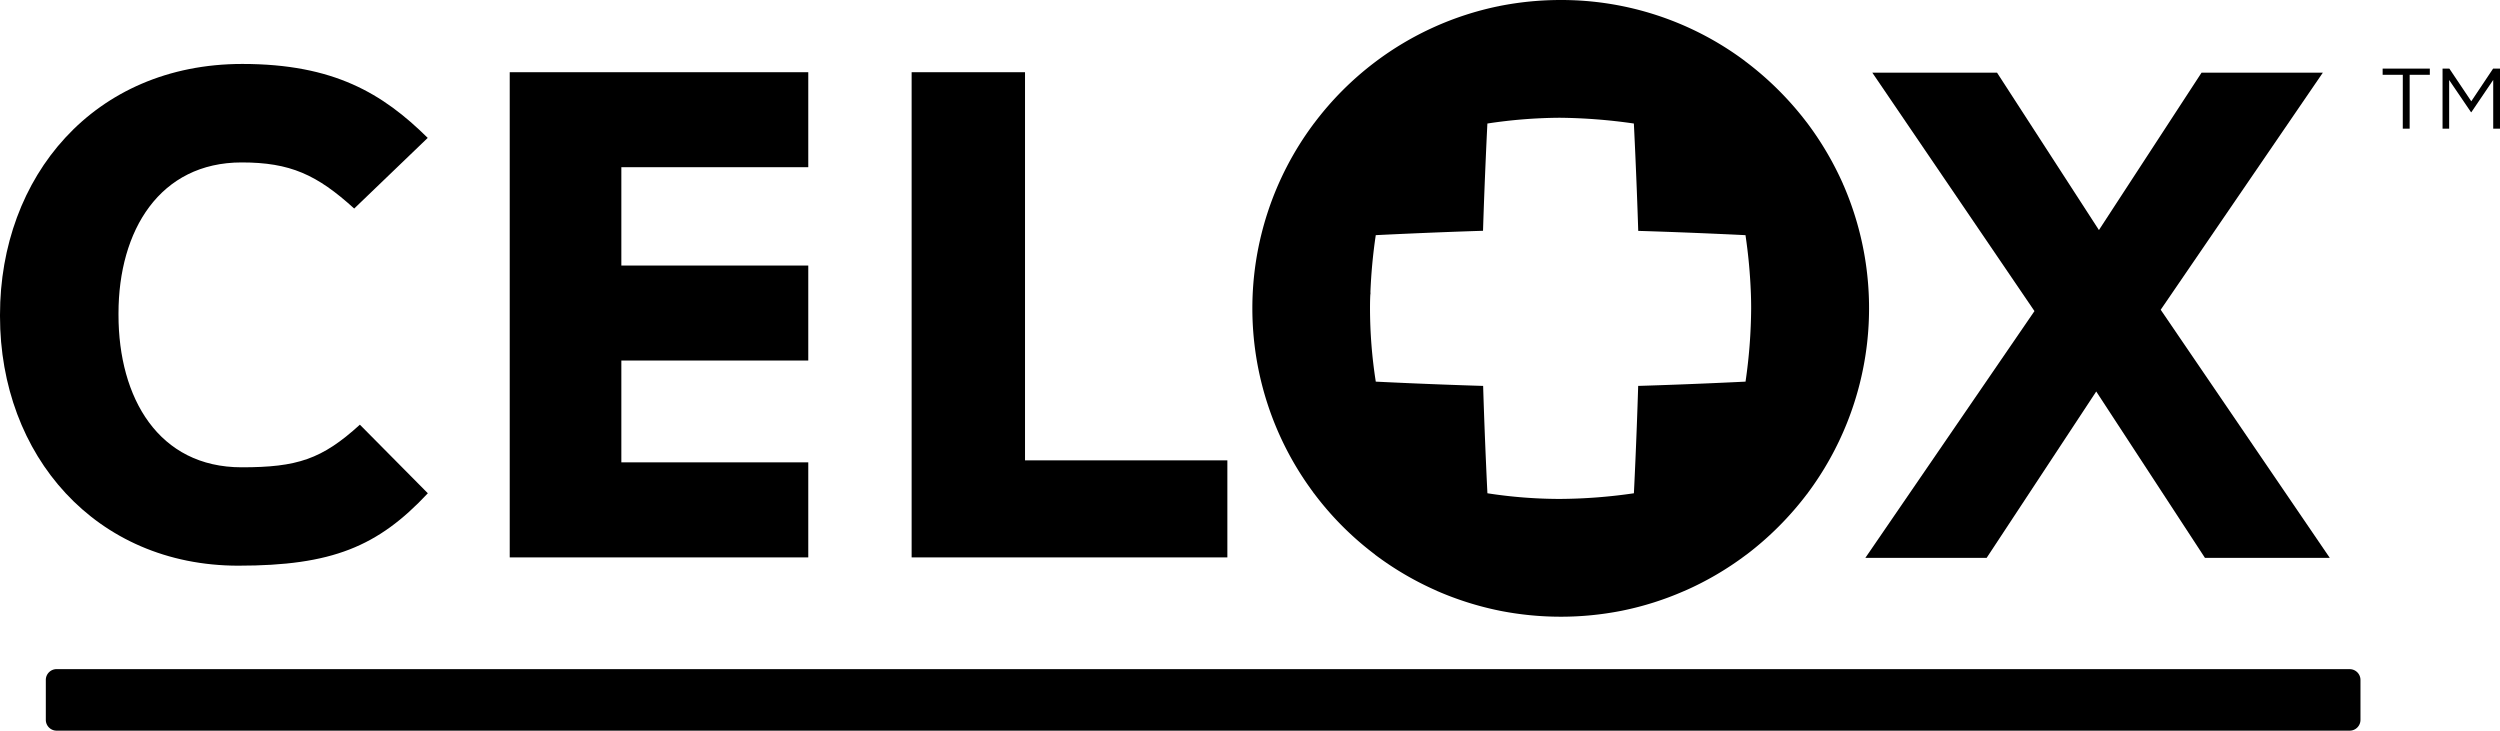
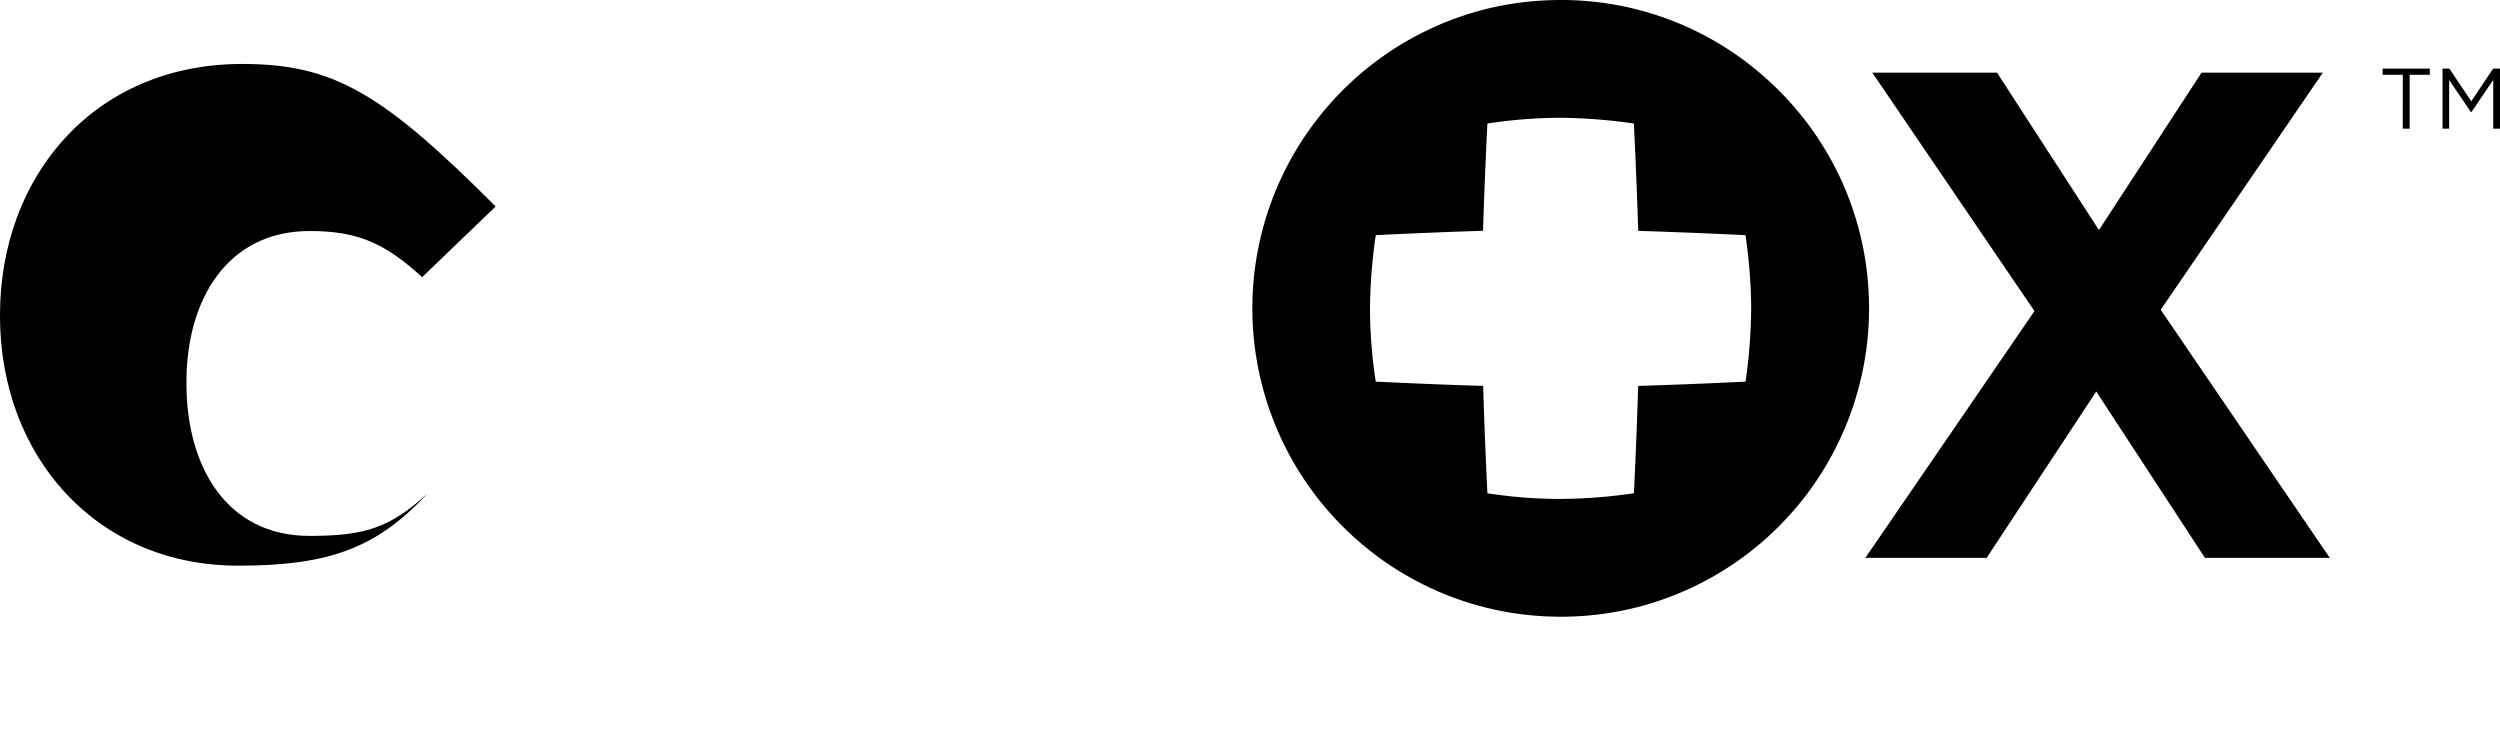
<svg xmlns="http://www.w3.org/2000/svg" id="celox" width="164.236" height="48" viewBox="0 0 164.236 48">
  <path id="Path_30973" data-name="Path 30973" d="M257.665,11.325h.452V7.789h1.325V7.38h-3.1v.409h1.325Z" transform="translate(-99.816 -2.874)" />
  <path id="Path_30974" data-name="Path 30974" d="M262.79,11.325h.434V8.131l1.435,2.113h.024l1.435-2.119v3.2h.446V7.38h-.452l-1.435,2.149L263.236,7.38h-.446Z" transform="translate(-102.328 -2.874)" />
  <path id="Path_30975" data-name="Path 30975" d="M200.69,39.694h7.968l7.2-10.93L223,39.694H231.2l-11.107-16.3L230.744,7.82h-7.968l-6.741,10.338L209.342,7.82h-8.194L211.8,23.482Z" transform="translate(-78.147 -3.045)" />
  <path id="Path_30976" data-name="Path 30976" d="M146.93,30.58a6.306,6.306,0,0,0,.311.6v-.012C147.132,30.977,147.028,30.782,146.93,30.58Z" transform="translate(-57.213 -11.908)" />
-   <path id="Path_30977" data-name="Path 30977" d="M15.656,39.841c6.149,0,9.171-1.252,12.45-4.757l-4.464-4.506c-2.5,2.278-4.122,2.8-7.767,2.8-5.465,0-8.091-4.555-8.091-10.014v-.092c0-5.465,2.717-9.922,8.091-9.922,3.187,0,4.94.8,7.394,3.029l4.83-4.641C25.145,8.822,21.933,6.88,15.919,6.88,6.143,6.88,0,14.3,0,23.36v.092C0,32.6,6.277,39.841,15.656,39.841" transform="translate(0 -2.679)" />
-   <path id="Path_30978" data-name="Path 30978" d="M74.453,7.77H54.84V39.644H74.453V33.4H62.173V26.711H74.453v-6.24H62.173V14.01H74.453Z" transform="translate(-21.354 -3.026)" />
-   <path id="Path_30979" data-name="Path 30979" d="M98.08,39.644h20.742V33.269H105.529V7.77H98.08Z" transform="translate(-38.191 -3.026)" />
-   <path id="Path_30980" data-name="Path 30980" d="M5.638,71.99a.709.709,0,0,0-.708.708v2.626a.709.709,0,0,0,.708.708H156.282a.709.709,0,0,0,.708-.708V72.7a.709.709,0,0,0-.708-.708Z" transform="translate(-1.92 -28.032)" />
+   <path id="Path_30977" data-name="Path 30977" d="M15.656,39.841c6.149,0,9.171-1.252,12.45-4.757c-2.5,2.278-4.122,2.8-7.767,2.8-5.465,0-8.091-4.555-8.091-10.014v-.092c0-5.465,2.717-9.922,8.091-9.922,3.187,0,4.94.8,7.394,3.029l4.83-4.641C25.145,8.822,21.933,6.88,15.919,6.88,6.143,6.88,0,14.3,0,23.36v.092C0,32.6,6.277,39.841,15.656,39.841" transform="translate(0 -2.679)" />
  <path id="Path_30981" data-name="Path 30981" d="M142.495,19.277c.043.073.079.14.128.214a2.118,2.118,0,0,1-.128-.226Zm31.074-7.126a.09.09,0,0,1-.012-.024.087.087,0,0,1-.012-.037h0A20.545,20.545,0,0,0,171.206,8.1c-.006-.006-.012-.018-.018-.024a.128.128,0,0,1-.024-.037h-.006a20.711,20.711,0,0,0-4.012-3.993A.335.335,0,0,1,167.09,4c-.006,0-.012-.012-.024-.018A20.158,20.158,0,0,0,155,0a20.656,20.656,0,0,0-4.054.4c-.012.006-.024.006-.037.012h-.018a20.217,20.217,0,0,0-8.054,3.639c-.012.006-.018.018-.031.024a.084.084,0,0,0-.024.018,20.3,20.3,0,0,0-4,4.024V8.109s-.037.055-.055.079h0a20.258,20.258,0,0,0,0,24.137h0s.037.061.055.085V32.4a20.11,20.11,0,0,0,4,4.018h0l.031.031c.006.006.018.012.024.018A20.365,20.365,0,0,0,146.83,38.8h0l.018.006a.153.153,0,0,0,.043.024,20.49,20.49,0,0,0,4,1.27.264.264,0,0,0,.031.006c.012,0,.018.006.024.006a20.627,20.627,0,0,0,8.084.006c.018-.006.037-.006.055-.012h0a20.085,20.085,0,0,0,4-1.27h0s.018,0,.024-.012a.087.087,0,0,0,.037-.012,20.214,20.214,0,0,0,3.993-2.333c.006-.006.018-.012.024-.018a.128.128,0,0,1,.037-.024h0a20.629,20.629,0,0,0,3.975-3.981h.006l.037-.055h0a20.314,20.314,0,0,0,2.351-20.254Zm-6.43,12.92s-3.364.171-7.053.281c-.11,3.688-.281,7.053-.281,7.053a34.681,34.681,0,0,1-4.885.372,31.318,31.318,0,0,1-4.738-.372s-.171-3.364-.281-7.053c-3.688-.11-7.053-.281-7.053-.281a31.316,31.316,0,0,1-.379-4.812c0-.33.006-.666.024-.983.043.073.079.14.128.214a2.123,2.123,0,0,1-.128-.226,34.437,34.437,0,0,1,.354-3.816s3.364-.171,7.046-.287c.116-3.682.287-7.046.287-7.046a32.724,32.724,0,0,1,4.738-.379,36.2,36.2,0,0,1,4.885.379s.171,3.364.287,7.053c3.682.11,7.046.281,7.046.281a34.874,34.874,0,0,1,.354,3.829c.012.324.018.653.018.983A34.636,34.636,0,0,1,167.139,25.072Z" transform="translate(-52.467 0)" />
-   <path id="Path_30982" data-name="Path 30982" d="M147.241,31.172v.012a6.3,6.3,0,0,1-.311-.6C147.028,30.782,147.132,30.977,147.241,31.172Z" transform="translate(-57.213 -11.908)" />
</svg>